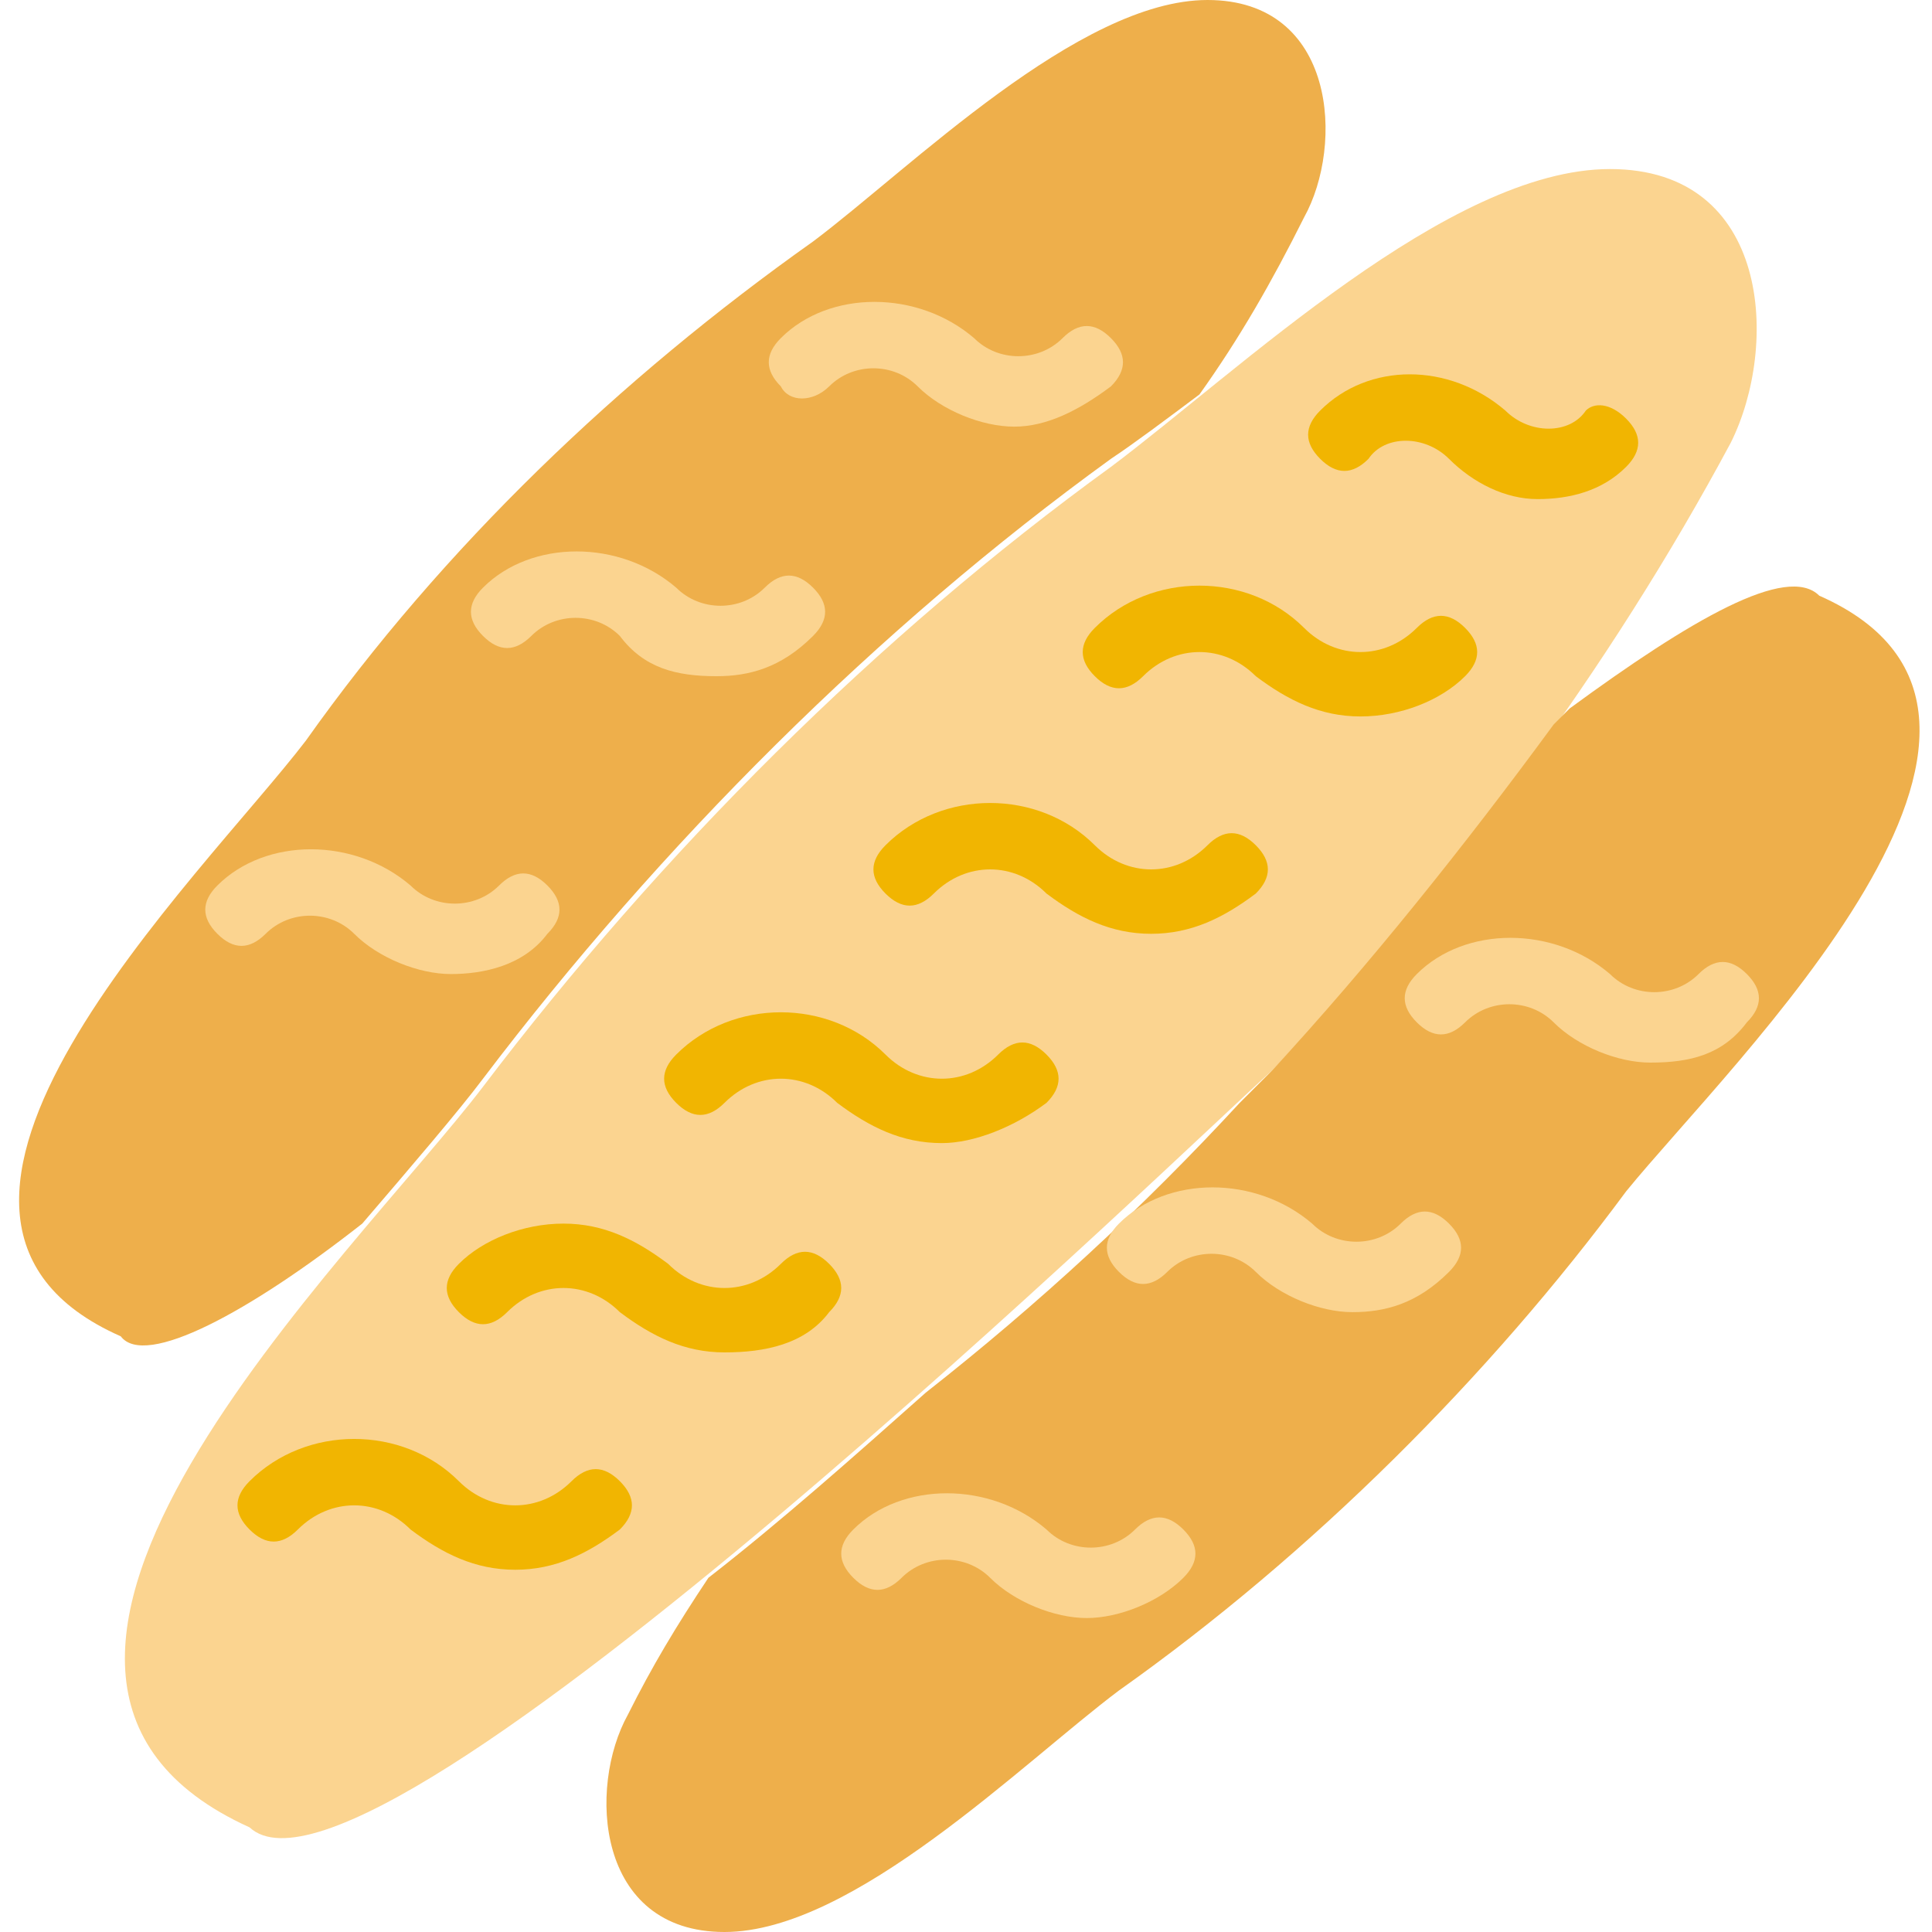
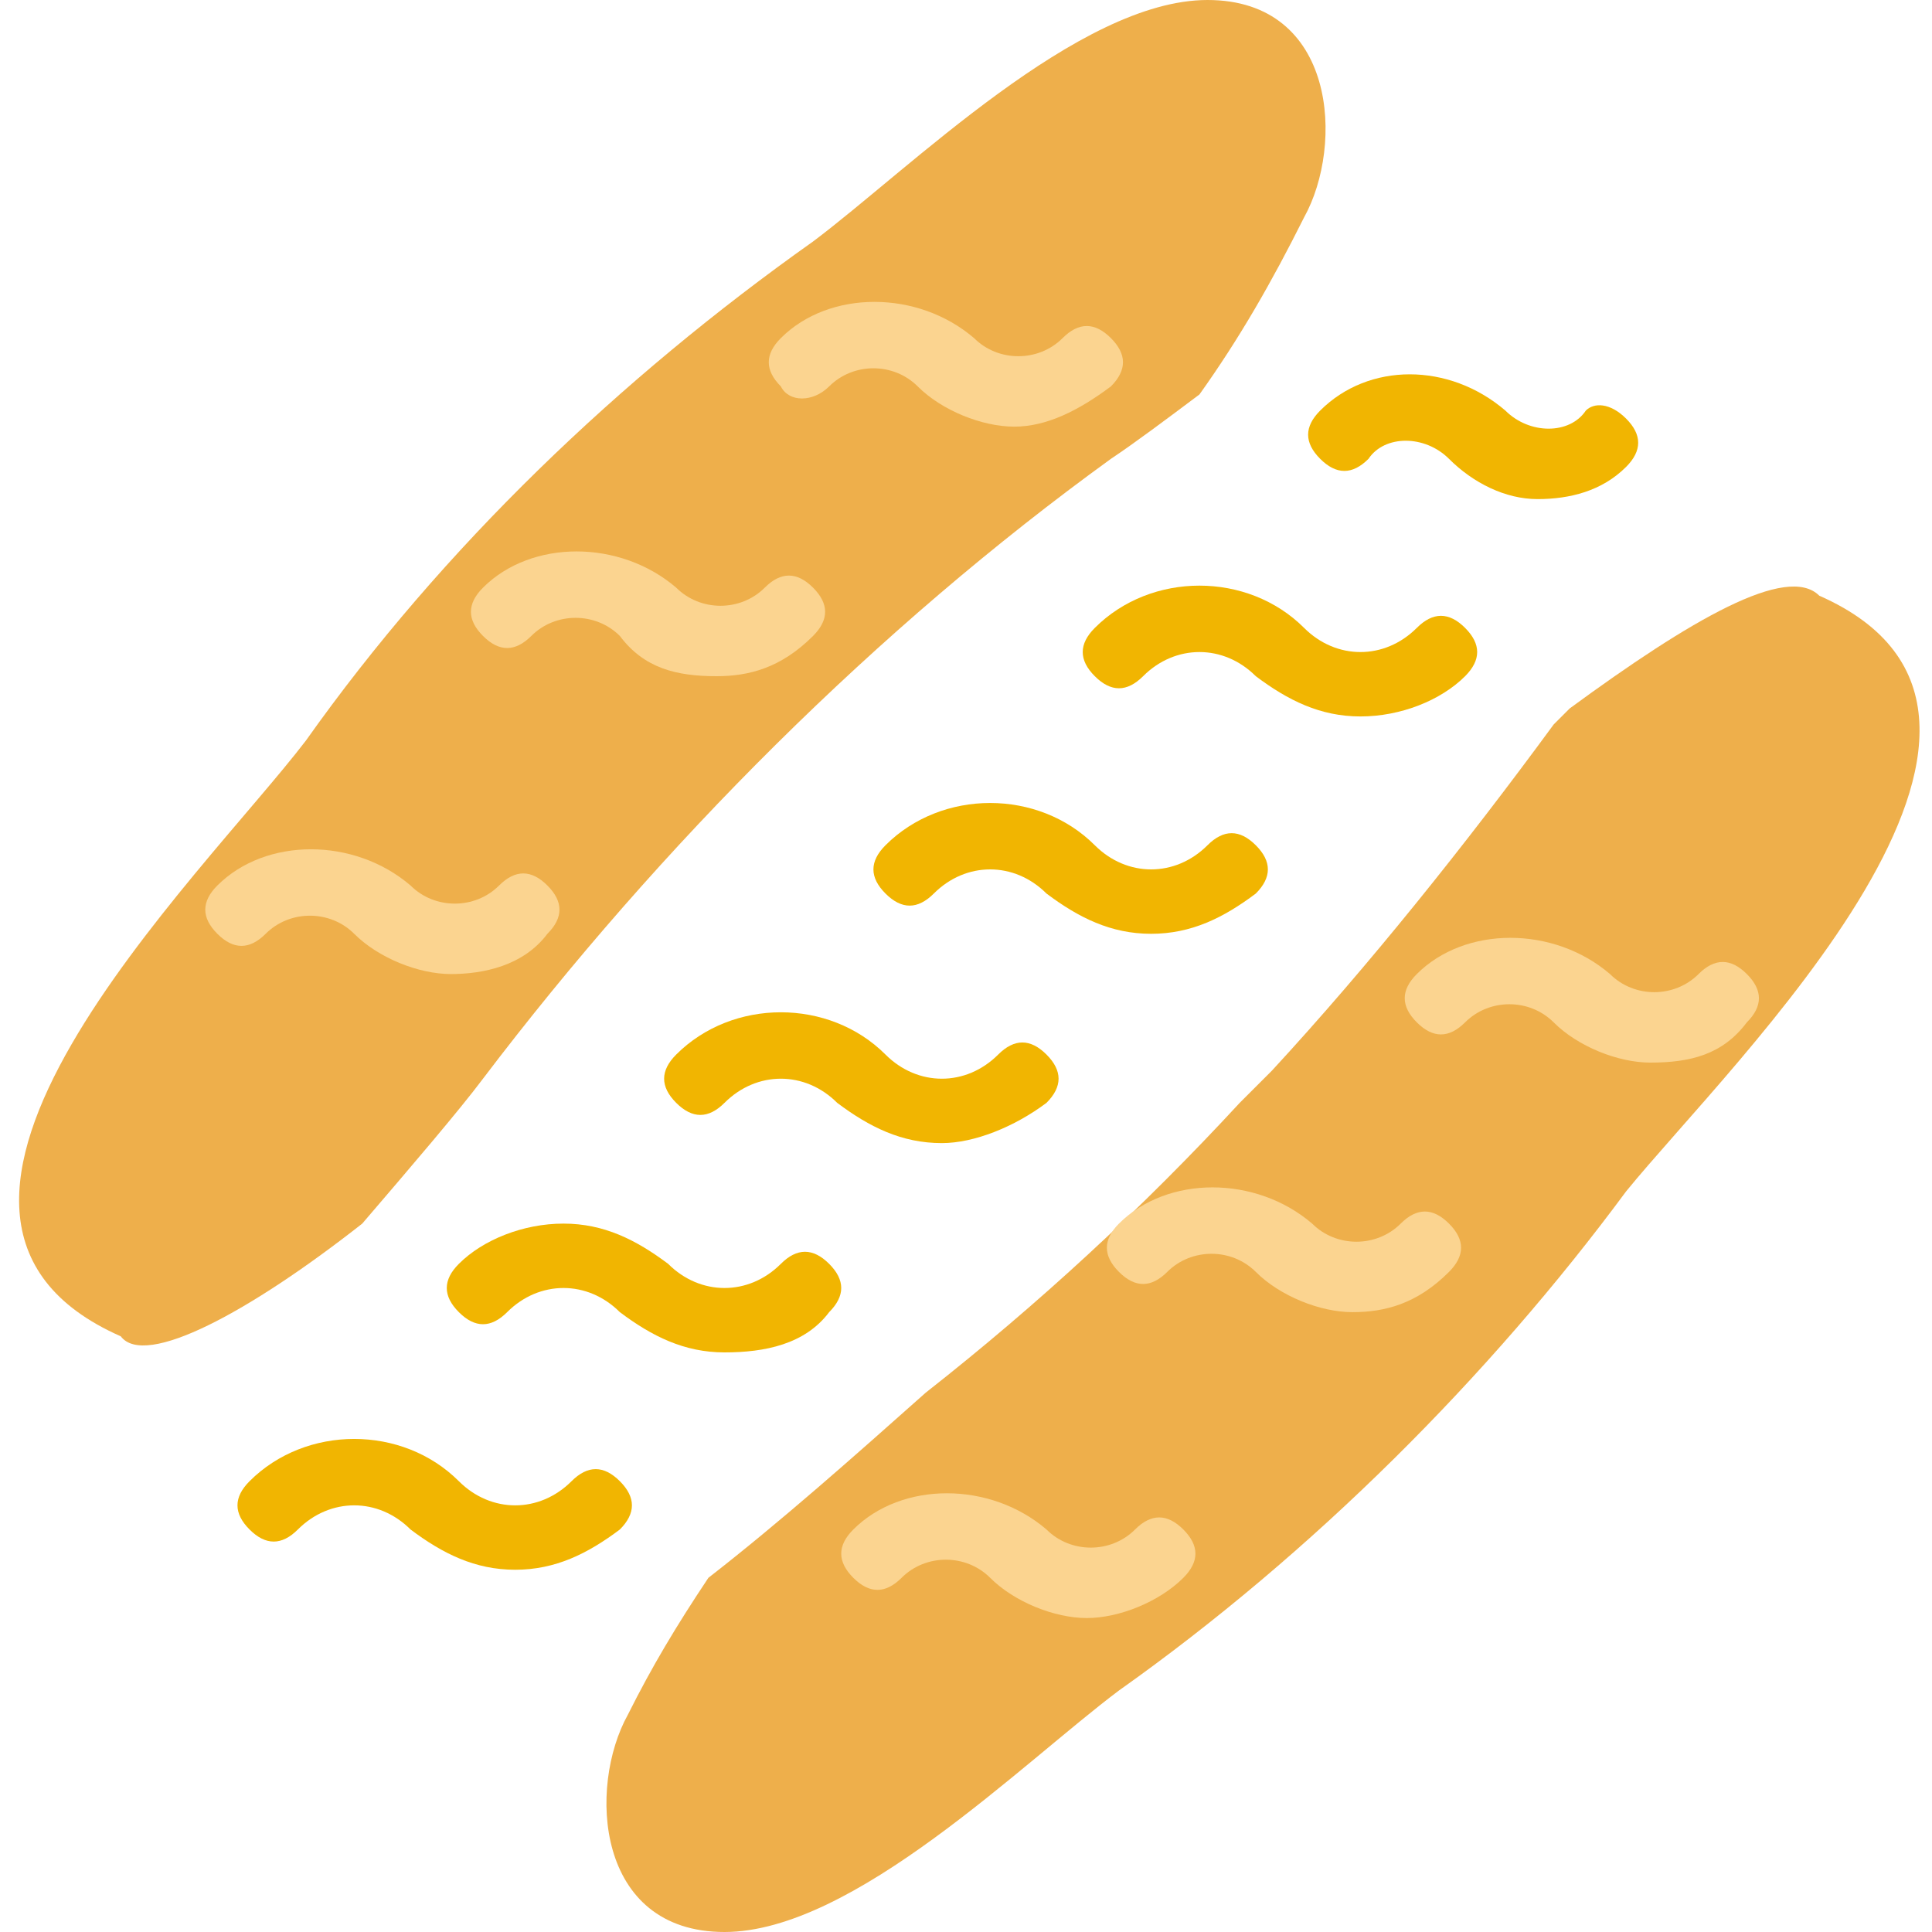
<svg xmlns="http://www.w3.org/2000/svg" version="1.1" id="Capa_1" x="0px" y="0px" viewBox="0 0 24 24" style="enable-background:new 0 0 24 24;" xml:space="preserve">
  <style type="text/css">
	.st0{fill:#FBD490;}
	.st1{fill:#EEAF4B;}
	.st2{fill:#F1B501;}
</style>
  <g>
-     <path class="st0" d="M3.1,22.7c-4.2-1.9,1.3-7.1,2.9-9.2c2.2-2.9,4.9-5.6,7.8-7.7C15.4,4.6,18,2.1,20,2.1c2,0,2.1,2.2,1.5,3.4   c-1.5,2.8-3.5,5.5-5.7,7.8C14.9,14.1,4.6,24.1,3.1,22.7z" />
    <path class="st1" d="M4.5,15.2c0.6-0.7,1.2-1.4,1.5-1.8c2.2-2.9,4.9-5.6,7.8-7.7c0.3-0.2,0.7-0.5,1.1-0.8c0.5-0.7,0.9-1.4,1.3-2.2   C16.7,1.8,16.6,0,15,0c-1.6,0-3.7,2.1-4.9,3C7.7,4.7,5.5,6.8,3.8,9.2c-1.3,1.7-5.7,5.9-2.3,7.4C1.8,17,3.1,16.3,4.5,15.2z" />
    <path class="st1" d="M22.6,7.4c-0.4-0.4-1.6,0.3-3.1,1.4c-0.1,0.1-0.1,0.1-0.2,0.2c-1.1,1.5-2.3,3-3.5,4.3   c-0.1,0.1-0.2,0.2-0.4,0.4c-1.2,1.3-2.5,2.5-3.9,3.6c-0.9,0.8-1.8,1.6-2.7,2.3c-0.4,0.6-0.7,1.1-1,1.7C7.3,22.2,7.4,24,9,24   c1.6,0,3.7-2.1,4.9-3c2.4-1.7,4.6-3.9,6.3-6.2C21.5,13.2,26,8.9,22.6,7.4z" />
    <path class="st2" d="M6.4,19.5c-0.5,0-0.9-0.2-1.3-0.5c-0.4-0.4-1-0.4-1.4,0c-0.2,0.2-0.4,0.2-0.6,0c-0.2-0.2-0.2-0.4,0-0.6   c0.7-0.7,1.9-0.7,2.6,0c0.4,0.4,1,0.4,1.4,0c0.2-0.2,0.4-0.2,0.6,0c0.2,0.2,0.2,0.4,0,0.6C7.3,19.3,6.9,19.5,6.4,19.5z" />
    <path class="st2" d="M9,16.8c-0.5,0-0.9-0.2-1.3-0.5c-0.4-0.4-1-0.4-1.4,0c-0.2,0.2-0.4,0.2-0.6,0c-0.2-0.2-0.2-0.4,0-0.6   c0.3-0.3,0.8-0.5,1.3-0.5c0.5,0,0.9,0.2,1.3,0.5c0.4,0.4,1,0.4,1.4,0c0.2-0.2,0.4-0.2,0.6,0c0.2,0.2,0.2,0.4,0,0.6   C10,16.7,9.5,16.8,9,16.8z" />
    <path class="st2" d="M11.7,14.2c-0.5,0-0.9-0.2-1.3-0.5c-0.4-0.4-1-0.4-1.4,0c-0.2,0.2-0.4,0.2-0.6,0c-0.2-0.2-0.2-0.4,0-0.6   c0.7-0.7,1.9-0.7,2.6,0c0.4,0.4,1,0.4,1.4,0c0.2-0.2,0.4-0.2,0.6,0c0.2,0.2,0.2,0.4,0,0.6C12.6,14,12.1,14.2,11.7,14.2z" />
    <path class="st2" d="M14.3,11.6c-0.5,0-0.9-0.2-1.3-0.5c-0.4-0.4-1-0.4-1.4,0c-0.2,0.2-0.4,0.2-0.6,0c-0.2-0.2-0.2-0.4,0-0.6   c0.7-0.7,1.9-0.7,2.6,0c0.4,0.4,1,0.4,1.4,0c0.2-0.2,0.4-0.2,0.6,0c0.2,0.2,0.2,0.4,0,0.6C15.2,11.4,14.8,11.6,14.3,11.6z" />
    <path class="st2" d="M16.9,8.9c-0.5,0-0.9-0.2-1.3-0.5c-0.4-0.4-1-0.4-1.4,0c-0.2,0.2-0.4,0.2-0.6,0c-0.2-0.2-0.2-0.4,0-0.6   c0.7-0.7,1.9-0.7,2.6,0c0.4,0.4,1,0.4,1.4,0c0.2-0.2,0.4-0.2,0.6,0c0.2,0.2,0.2,0.4,0,0.6C17.9,8.7,17.4,8.9,16.9,8.9z" />
    <path class="st0" d="M12.6,5.3c-0.4,0-0.9-0.2-1.2-0.5c-0.3-0.3-0.8-0.3-1.1,0C10.1,5,9.8,5,9.7,4.8c-0.2-0.2-0.2-0.4,0-0.6   c0.6-0.6,1.7-0.6,2.4,0c0.3,0.3,0.8,0.3,1.1,0c0.2-0.2,0.4-0.2,0.6,0c0.2,0.2,0.2,0.4,0,0.6C13.4,5.1,13,5.3,12.6,5.3z" />
    <path class="st0" d="M8.9,8.4C8.4,8.4,8,8.3,7.7,7.9c-0.3-0.3-0.8-0.3-1.1,0c-0.2,0.2-0.4,0.2-0.6,0s-0.2-0.4,0-0.6   c0.6-0.6,1.7-0.6,2.4,0c0.3,0.3,0.8,0.3,1.1,0c0.2-0.2,0.4-0.2,0.6,0c0.2,0.2,0.2,0.4,0,0.6C9.7,8.3,9.3,8.4,8.9,8.4z" />
    <path class="st0" d="M5.6,12.1c-0.4,0-0.9-0.2-1.2-0.5c-0.3-0.3-0.8-0.3-1.1,0c-0.2,0.2-0.4,0.2-0.6,0c-0.2-0.2-0.2-0.4,0-0.6   c0.6-0.6,1.7-0.6,2.4,0c0.3,0.3,0.8,0.3,1.1,0c0.2-0.2,0.4-0.2,0.6,0c0.2,0.2,0.2,0.4,0,0.6C6.5,12,6,12.1,5.6,12.1z" />
    <path class="st0" d="M20.5,13.2c-0.4,0-0.9-0.2-1.2-0.5c-0.3-0.3-0.8-0.3-1.1,0c-0.2,0.2-0.4,0.2-0.6,0c-0.2-0.2-0.2-0.4,0-0.6   c0.6-0.6,1.7-0.6,2.4,0c0.3,0.3,0.8,0.3,1.1,0c0.2-0.2,0.4-0.2,0.6,0c0.2,0.2,0.2,0.4,0,0.6C21.4,13.1,21,13.2,20.5,13.2z" />
    <path class="st0" d="M16.8,16.3c-0.4,0-0.9-0.2-1.2-0.5c-0.3-0.3-0.8-0.3-1.1,0c-0.2,0.2-0.4,0.2-0.6,0c-0.2-0.2-0.2-0.4,0-0.6   c0.6-0.6,1.7-0.6,2.4,0c0.3,0.3,0.8,0.3,1.1,0c0.2-0.2,0.4-0.2,0.6,0c0.2,0.2,0.2,0.4,0,0.6C17.6,16.2,17.2,16.3,16.8,16.3z" />
    <path class="st0" d="M13.5,20.1c-0.4,0-0.9-0.2-1.2-0.5c-0.3-0.3-0.8-0.3-1.1,0c-0.2,0.2-0.4,0.2-0.6,0s-0.2-0.4,0-0.6   c0.6-0.6,1.7-0.6,2.4,0c0.3,0.3,0.8,0.3,1.1,0c0.2-0.2,0.4-0.2,0.6,0c0.2,0.2,0.2,0.4,0,0.6C14.4,19.9,13.9,20.1,13.5,20.1z" />
    <path class="st2" d="M19.1,6.2c-0.4,0-0.8-0.2-1.1-0.5c-0.3-0.3-0.8-0.3-1,0c-0.2,0.2-0.4,0.2-0.6,0s-0.2-0.4,0-0.6   c0.6-0.6,1.6-0.6,2.3,0c0.3,0.3,0.8,0.3,1,0C19.8,5,20,5,20.2,5.2c0.2,0.2,0.2,0.4,0,0.6C19.9,6.1,19.5,6.2,19.1,6.2z" />
  </g>
</svg>